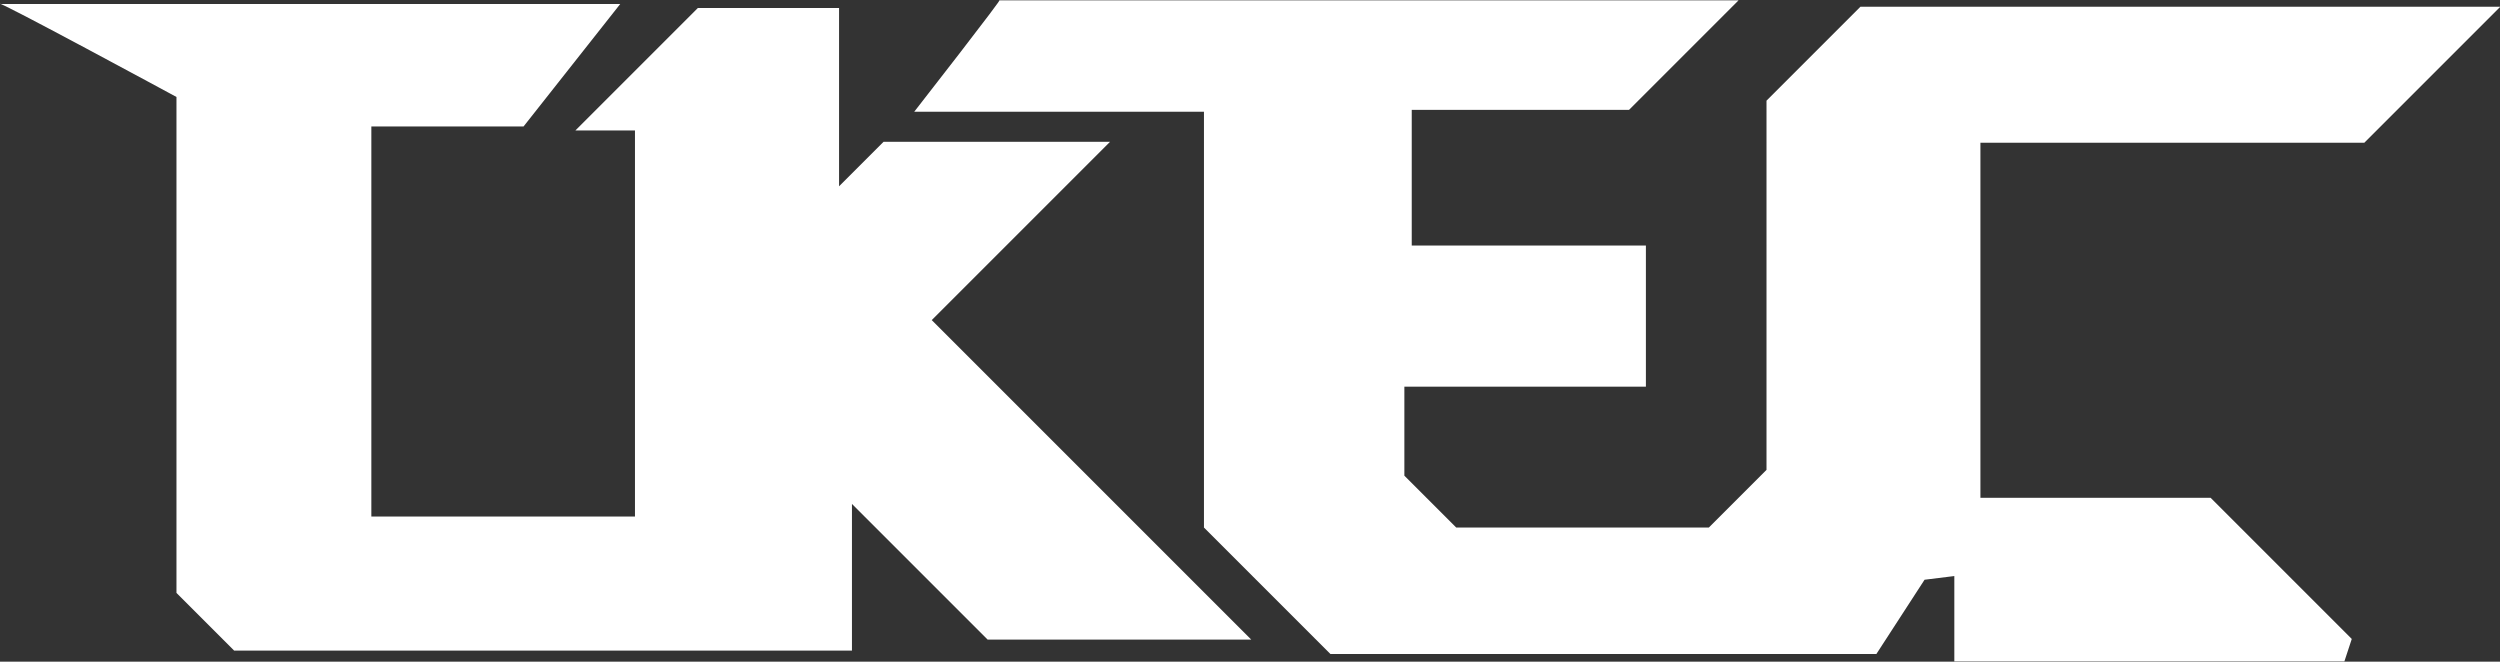
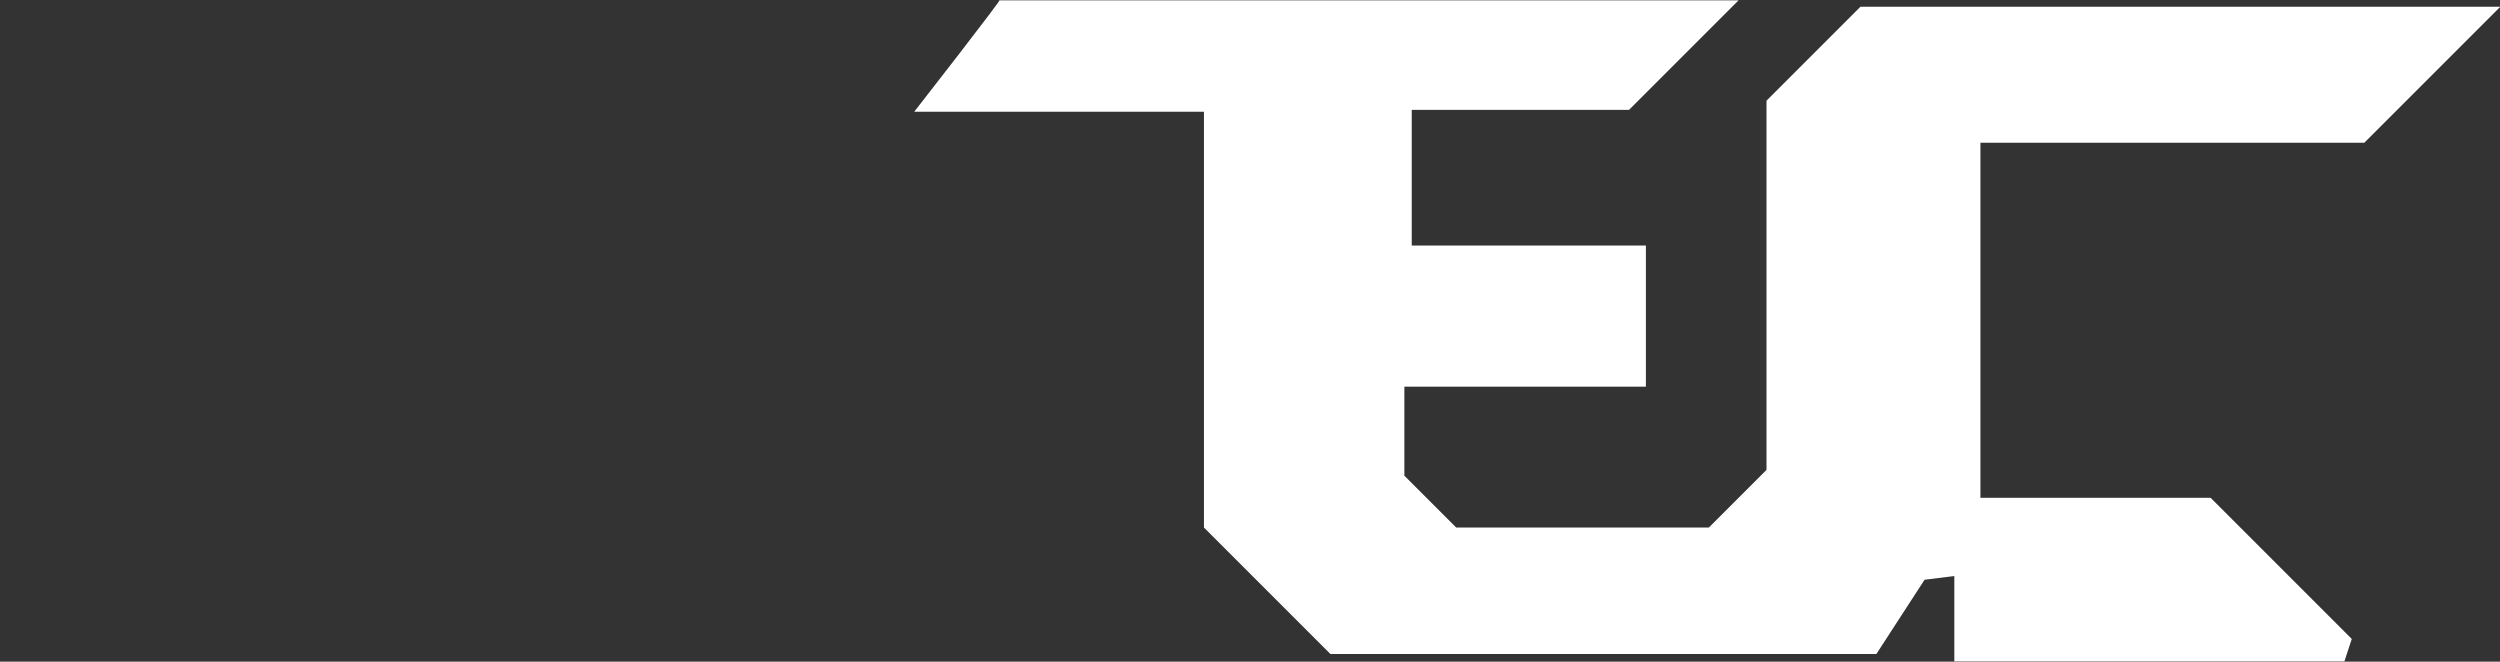
<svg xmlns="http://www.w3.org/2000/svg" id="Layer_2" viewBox="0 0 81.46 21.56">
  <rect x="0" y="0" width="81.46" height="21.56" fill="#333333" stroke="none" />
  <g id="_·_ÀÌ_î_1">
-     <path d="m0,.13h20.21l-3.15,3.99h-4.96v12.71h8.59V4.25h-1.94l3.99-3.99h4.6v5.81l1.45-1.45h7.38l-5.81,5.81,10.41,10.41h-8.59l-4.42-4.42v4.78H7.63l-1.88-1.88V3.16S-.18-.05,0,.13Z" fill="#fff" fill-rule="evenodd" stroke-width="0" />
-     <path d="m32.56.01h24.09l-3.57,3.57h-7.08v4.42h7.63v4.6h-7.87v2.9l1.69,1.69h8.23l1.88-1.88V3.28l3.06-3.06h20.85l-4.43,4.43h-12.51v11.57h7.5l4.6,4.6-.24.73h-12.71v-2.78l-.97.12-1.57,2.42h-17.79l-4.12-4.12V3.64h-9.44S32.81-.23,32.56.01Z" fill="#fff" stroke-width="0" />
+     <path d="m32.56.01h24.09l-3.57,3.57h-7.08v4.42h7.63v4.6h-7.87v2.9l1.69,1.69h8.23l1.88-1.88V3.28l3.06-3.06h20.85l-4.43,4.43h-12.51v11.57h7.5l4.6,4.6-.24.73h-12.71v-2.78l-.97.12-1.57,2.42h-17.79l-4.12-4.12V3.64h-9.44S32.81-.23,32.56.01" fill="#fff" stroke-width="0" />
  </g>
</svg>